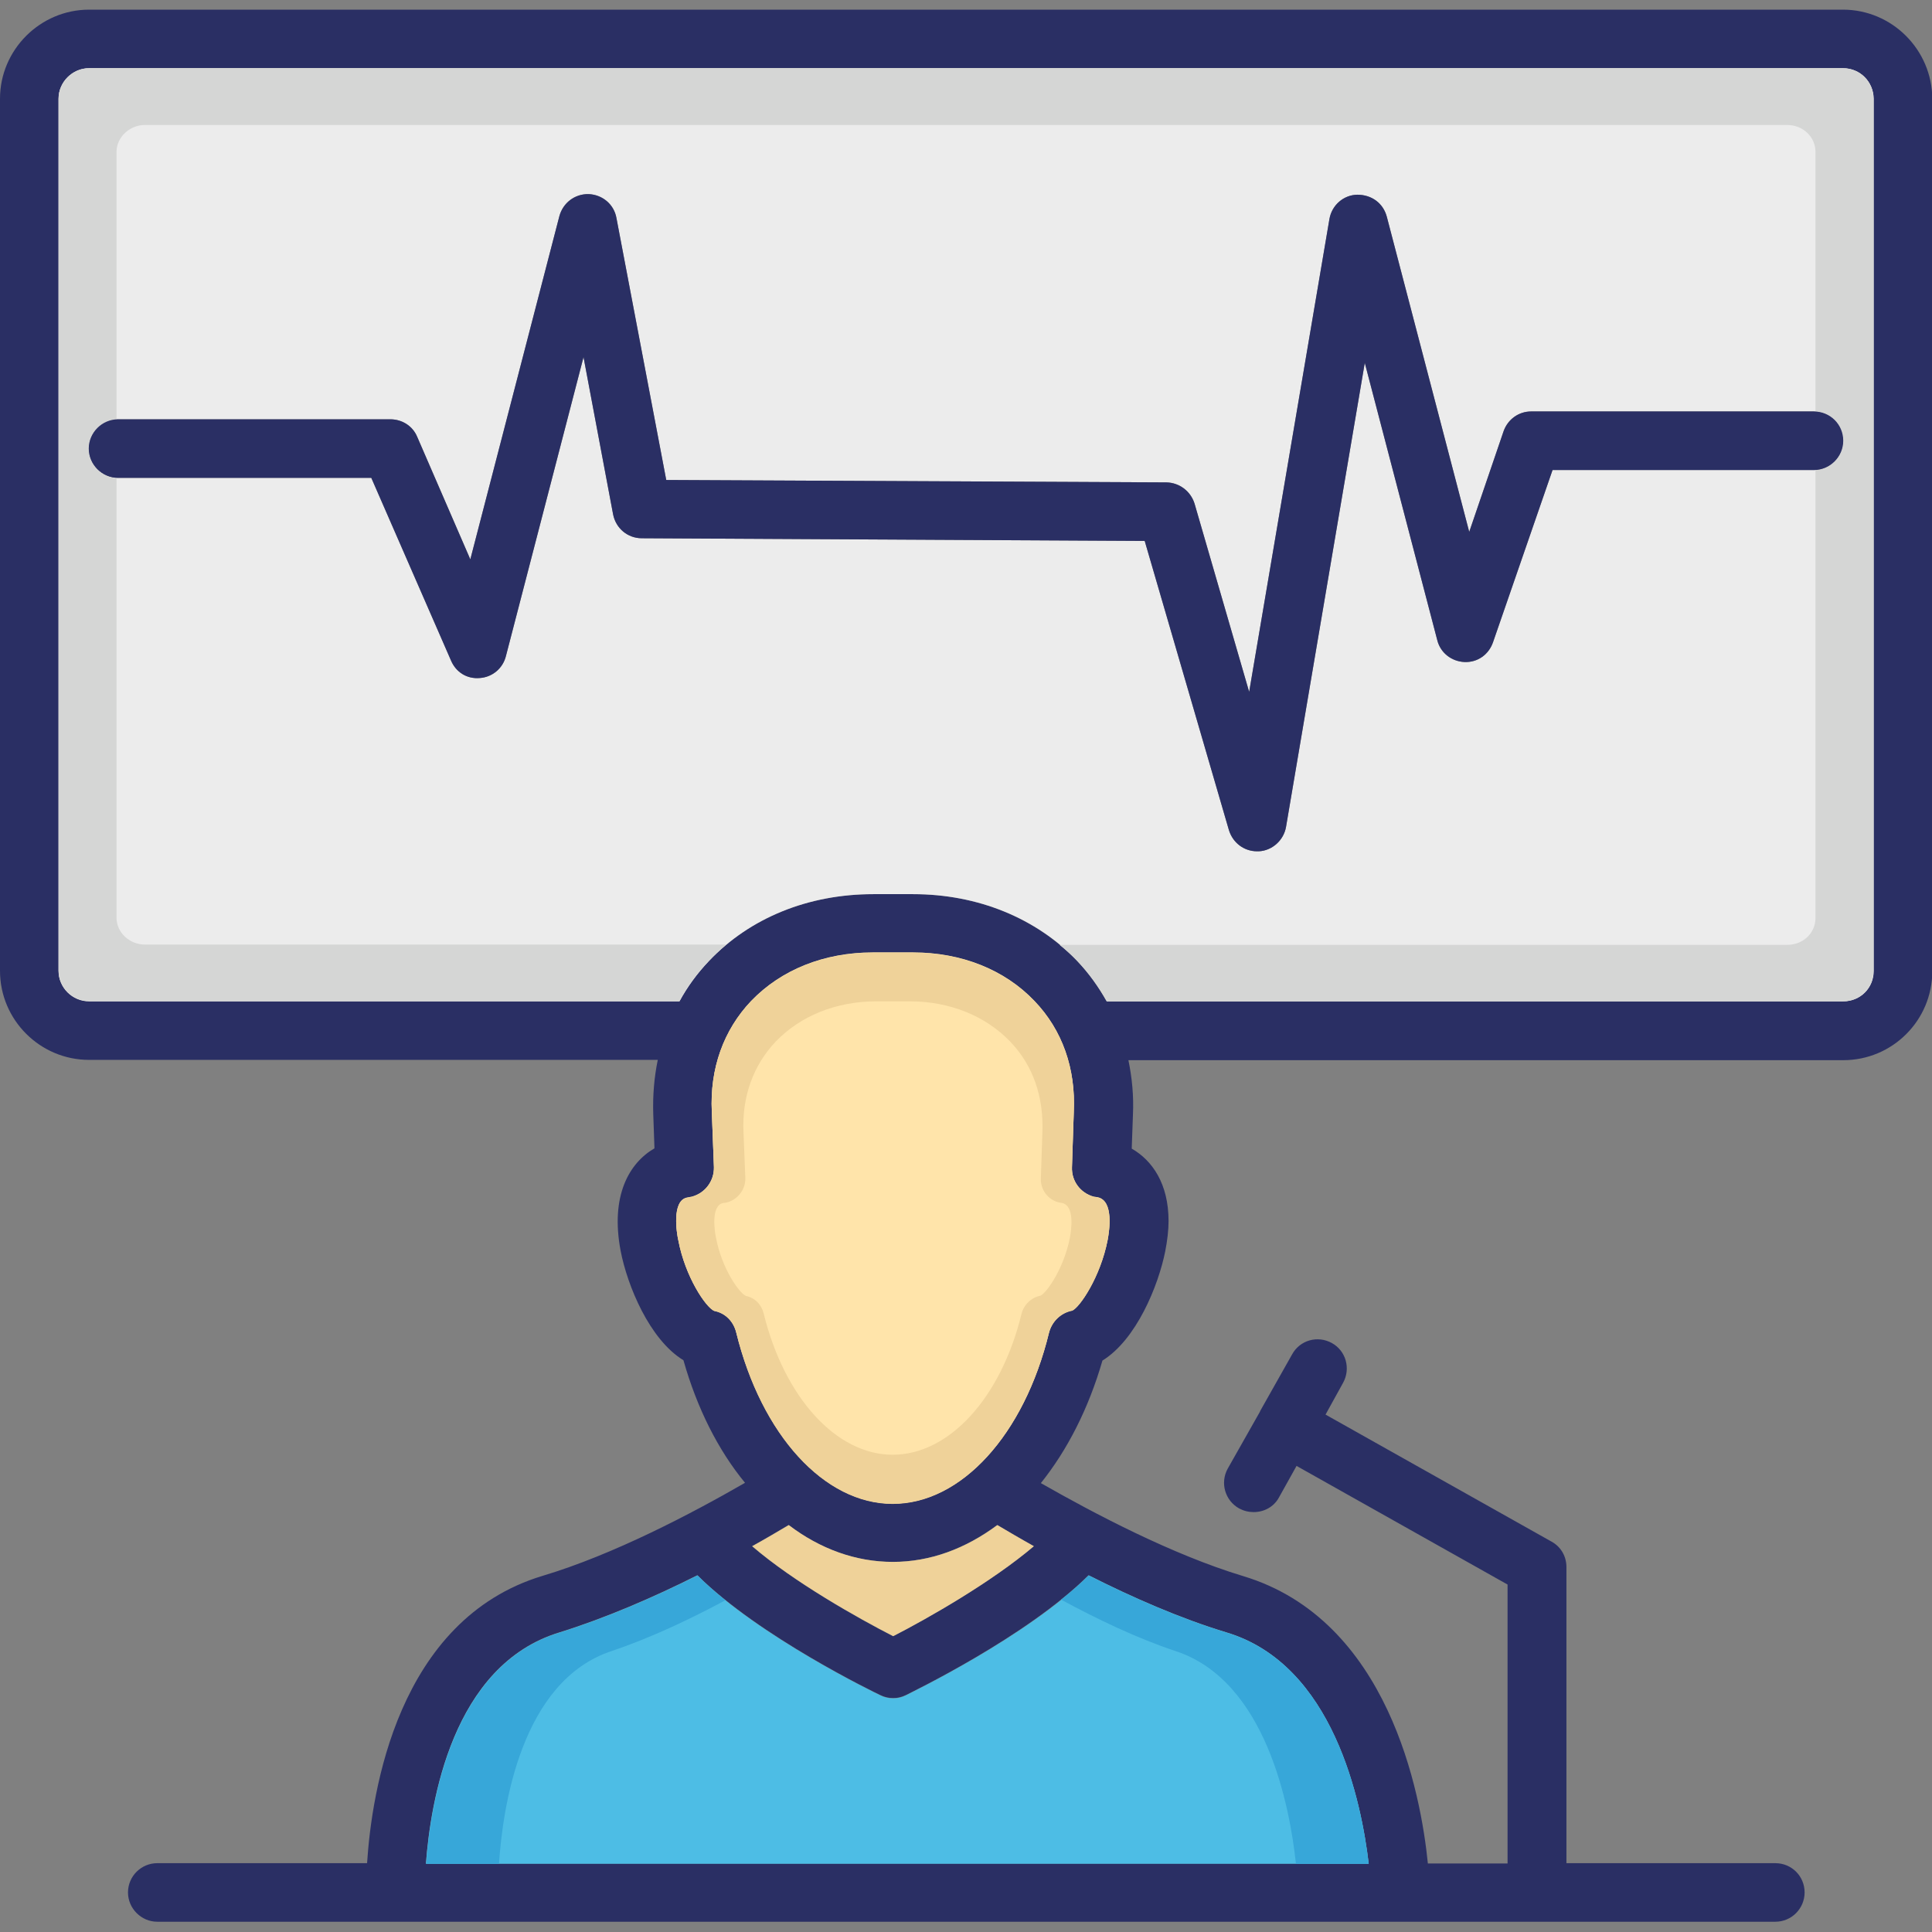
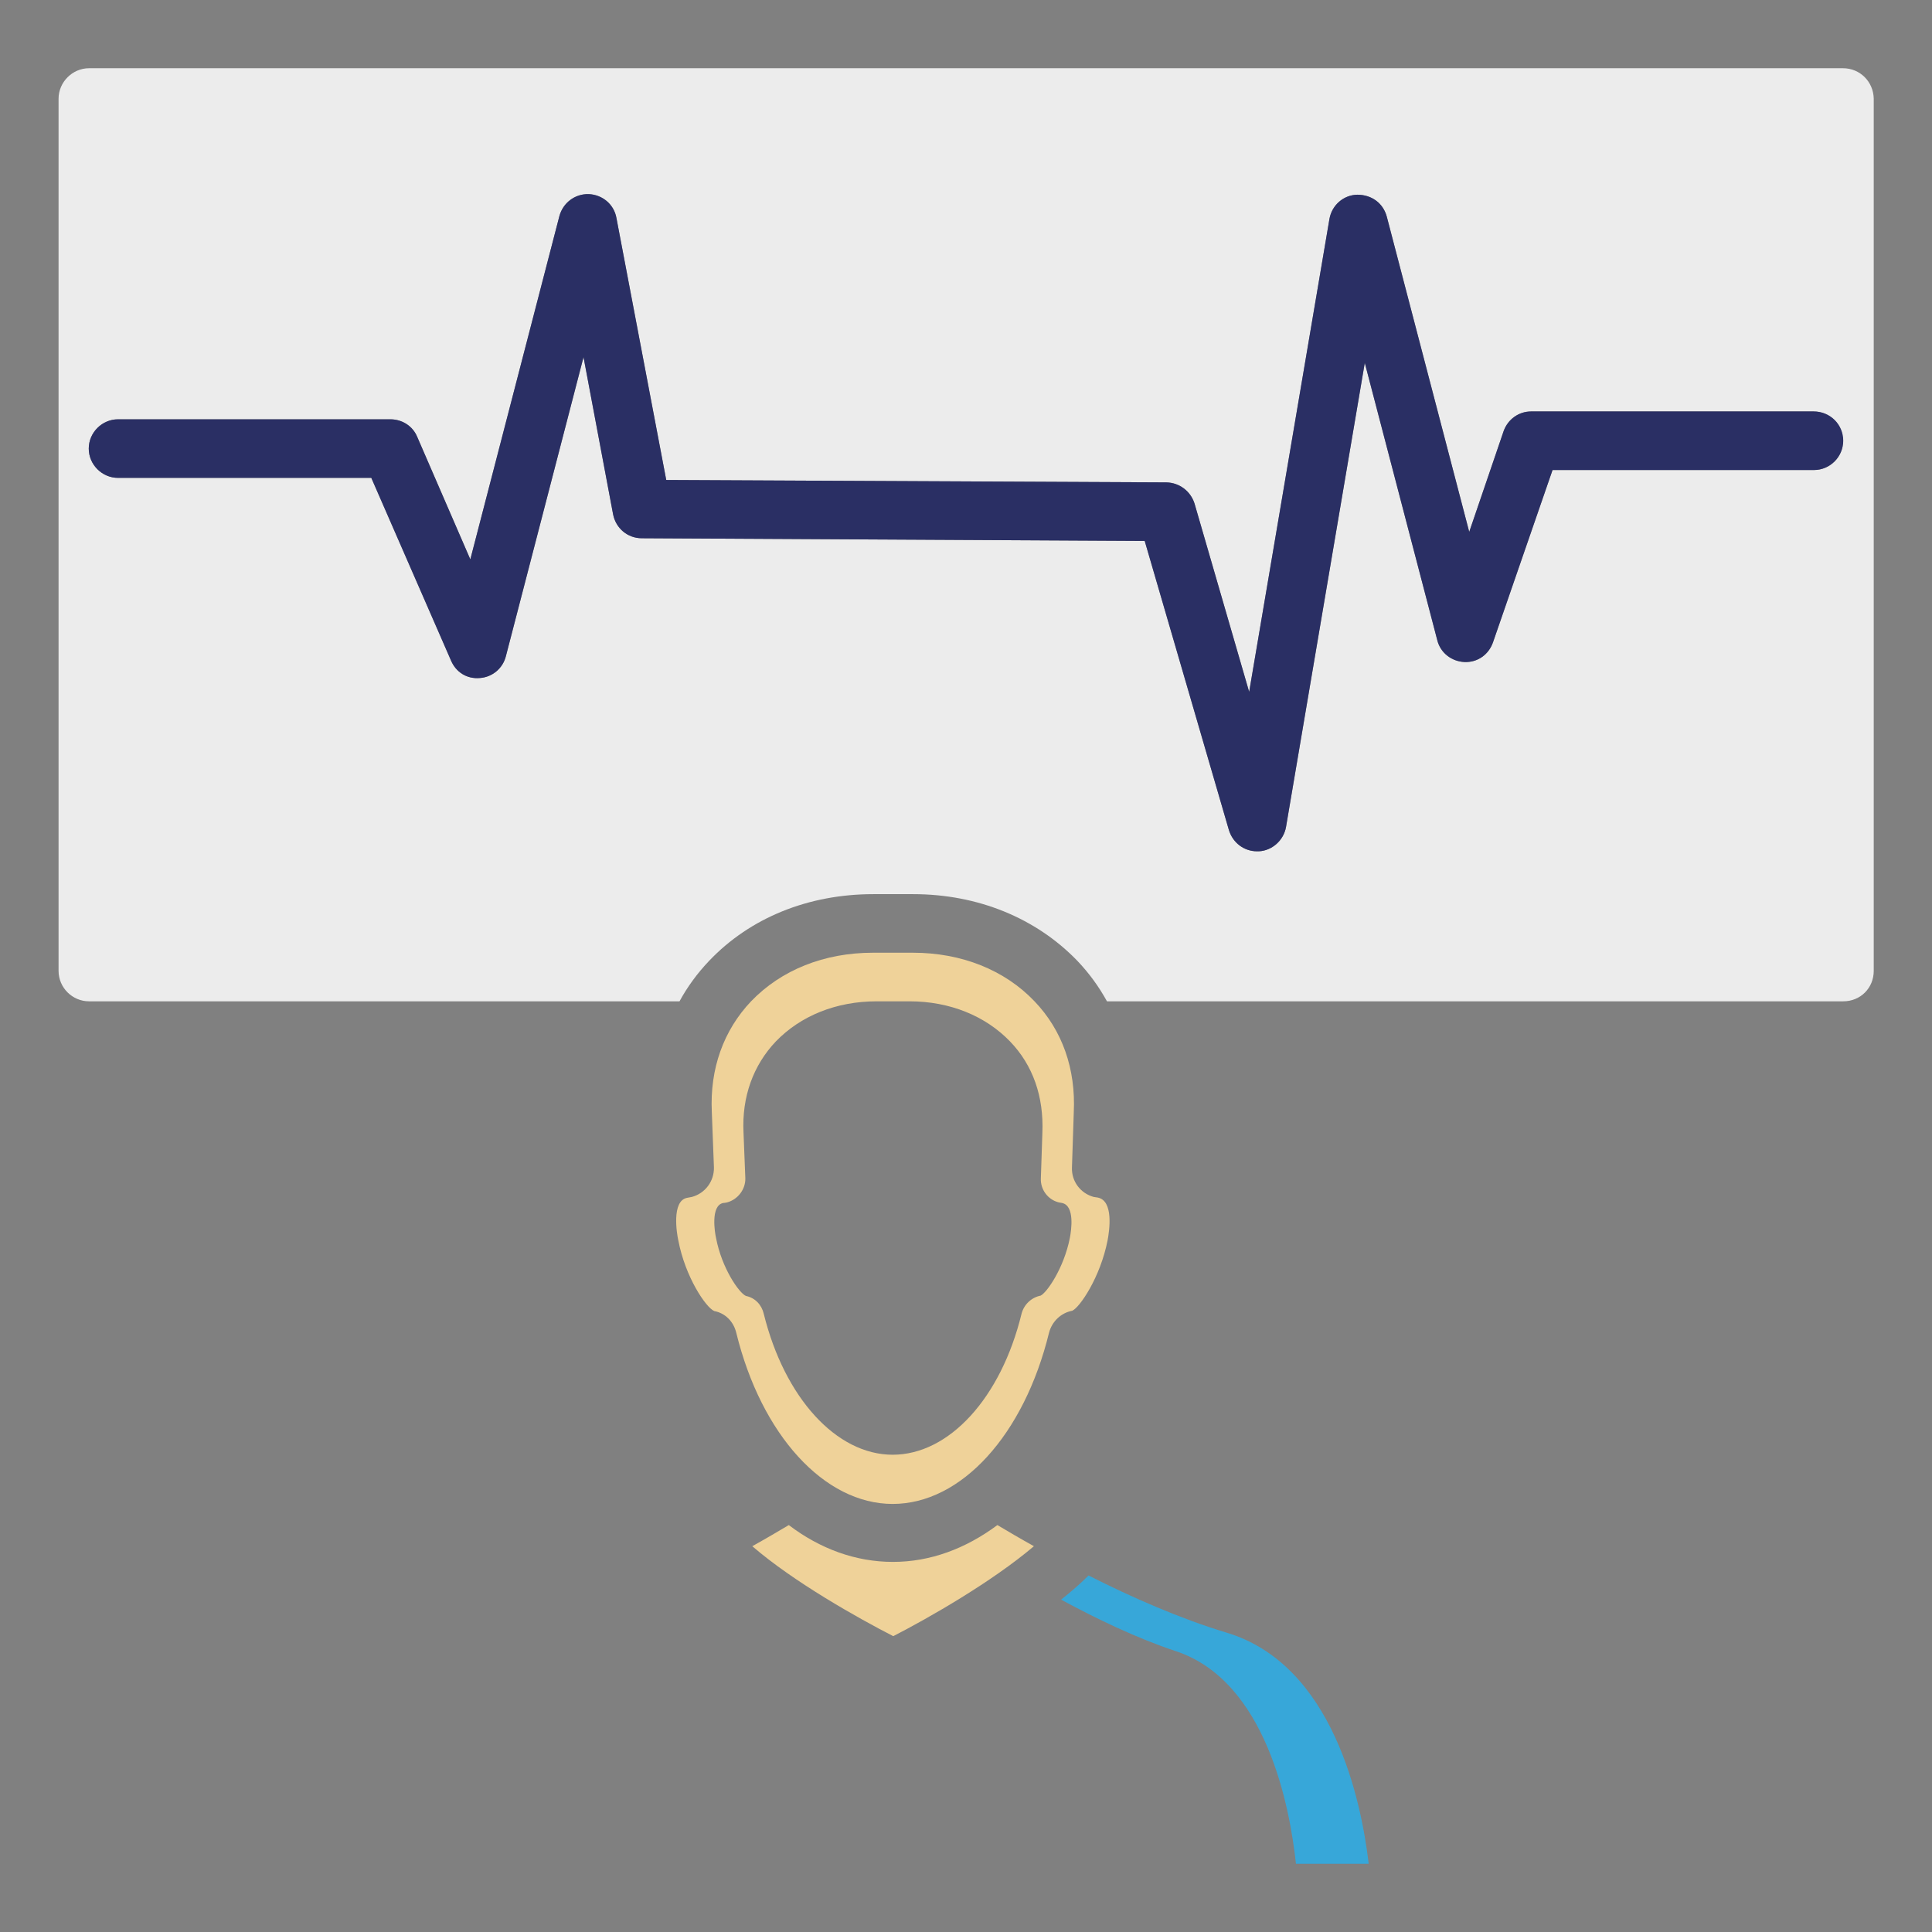
<svg xmlns="http://www.w3.org/2000/svg" id="Layer_1" viewBox="0 0 64 64">
  <rect x="0" y="0" width="64" height="64" fill="#808080" stroke="none" />
  <g>
-     <path d="m61.05.32h-58.1c-1.62 0-2.95 1.33-2.95 2.95v28.89c0 1.63 1.33 2.95 2.95 2.95h18.84c-.12.58-.17 1.18-.15 1.8l.04 1.13c-.83.48-1.47 1.56-1.12 3.4.22 1.14.95 2.93 2.08 3.62.45 1.59 1.15 2.98 2.04 4.06-1.77 1.02-4.36 2.38-6.7 3.08-4.82 1.45-5.67 7.19-5.82 9.52h-6.95c-.53 0-.97.43-.97.97 0 .53.44.97.97.97h53.6c.54 0 .97-.44.97-.97 0-.54-.43-.97-.97-.97h-6.92v-9.81c0-.35-.18-.67-.49-.84l-7.49-4.21.58-1.05c.26-.47.1-1.06-.37-1.32s-1.06-.1-1.32.38l-1.06 1.88v.01l-1.07 1.89c-.26.47-.09 1.06.38 1.32.15.08.31.12.48.12.34 0 .67-.17.84-.49l.58-1.04 6.99 3.93v9.24h-2.64c-.23-2.31-1.3-8.07-6.12-9.52-2.35-.71-4.93-2.07-6.7-3.08.88-1.1 1.58-2.47 2.04-4.06 1.12-.69 1.85-2.47 2.08-3.62.07-.36.11-.7.11-1 0-1.24-.54-2.01-1.22-2.4l.04-1.12c.03-.62-.03-1.23-.15-1.81h23.68c1.63 0 2.95-1.32 2.95-2.95v-28.9c-.01-1.62-1.33-2.95-2.96-2.95zm-24.99 51.86c1.44.73 3.04 1.43 4.56 1.89 3.56 1.07 4.48 5.62 4.72 7.66h-31.23c.15-2.01.86-6.58 4.43-7.66 1.51-.47 3.11-1.16 4.56-1.89 2.06 2.04 5.89 3.89 6.06 3.97.14.07.28.1.43.1.14 0 .28-.03.42-.1.17-.09 4-1.93 6.05-3.97zm-11.15-.96c.45-.25.84-.48 1.21-.7 1.04.79 2.22 1.22 3.45 1.22 1.24 0 2.41-.44 3.46-1.22.37.21.77.45 1.21.7-1.39 1.18-3.49 2.38-4.66 2.98-1.17-.6-3.28-1.79-4.67-2.98zm11.78-10.14c-.24 1.22-.92 2.22-1.17 2.33-.37.07-.67.35-.77.73-.82 3.39-2.91 5.67-5.18 5.67-2.26 0-4.34-2.28-5.18-5.67-.09-.37-.36-.65-.73-.72-.28-.12-.96-1.12-1.19-2.34-.05-.21-.23-1.31.29-1.41.04-.01.12-.02.16-.03.44-.12.74-.52.73-.98l-.07-1.83c-.07-1.44.39-2.71 1.3-3.67 1-1.04 2.42-1.61 4.04-1.61h1.32c1.61 0 3.04.57 4.03 1.61.92.96 1.37 2.23 1.3 3.68l-.06 1.82c-.02.46.28.86.72.98.02 0 .11.02.13.02.54.11.39 1.11.33 1.42zm25.37-8.92c0 .57-.44 1.01-1.01 1.01h-24.39c-.27-.48-.59-.93-.98-1.34-1.37-1.43-3.3-2.21-5.44-2.21h-1.32c-2.15 0-4.08.79-5.44 2.21-.39.41-.72.85-.98 1.34h-19.55c-.55 0-1.01-.45-1.01-1.01v-28.89c0-.55.46-1.01 1.01-1.01h58.1c.57 0 1.01.45 1.01 1.01z" fill="#2a2f64" />
-     <path d="m45.34 61.74h-31.23c.15-2.01.86-6.58 4.43-7.66 1.51-.47 3.11-1.16 4.56-1.89 2.06 2.04 5.89 3.89 6.06 3.97.14.07.28.1.43.1.14 0 .28-.03.42-.1.17-.09 4-1.93 6.06-3.97 1.44.73 3.04 1.43 4.56 1.89 3.55 1.06 4.47 5.62 4.71 7.66z" fill="#4dbde5" />
    <path d="m45.34 61.74h-2.41c-.2-1.87-.98-6.07-4-7.05-1.26-.42-2.58-1.05-3.78-1.7.33-.26.64-.53.91-.8 1.44.73 3.04 1.43 4.56 1.89 3.56 1.06 4.48 5.62 4.72 7.66z" fill="#37a7d9" />
-     <path d="m24.03 53.01c-1.19.64-2.51 1.26-3.76 1.68-3.02.99-3.62 5.21-3.74 7.05h-2.41c.15-2.01.86-6.58 4.43-7.66 1.51-.47 3.11-1.16 4.56-1.89.27.28.58.55.92.82z" fill="#37a7d9" />
    <path d="m34.25 51.22c-1.39 1.18-3.49 2.38-4.66 2.98-1.17-.6-3.29-1.79-4.67-2.98.45-.25.84-.48 1.21-.7 1.04.79 2.22 1.22 3.45 1.22 1.24 0 2.41-.44 3.46-1.22.37.22.76.45 1.21.7z" fill="#efd299" />
-     <path d="m36.69 41.08c-.24 1.22-.92 2.22-1.17 2.33-.37.07-.67.35-.77.73-.82 3.39-2.91 5.67-5.18 5.67-2.26 0-4.34-2.28-5.18-5.67-.09-.37-.36-.65-.73-.72-.28-.12-.96-1.12-1.19-2.34-.05-.21-.23-1.31.29-1.41.04-.01.12-.02.16-.03.44-.12.74-.52.73-.98l-.07-1.83c-.07-1.44.39-2.71 1.3-3.67 1-1.04 2.42-1.61 4.04-1.61h1.32c1.61 0 3.04.57 4.03 1.61.92.96 1.37 2.23 1.3 3.68l-.06 1.82c-.02.46.28.86.72.98.02 0 .11.02.13.02.54.11.39 1.11.33 1.42z" fill="#ffe4aa" />
    <path d="m36.36 39.67c-.02 0-.11-.02-.13-.02-.44-.12-.74-.52-.72-.98l.06-1.82c.07-1.44-.38-2.72-1.3-3.68-.99-1.04-2.42-1.61-4.03-1.61h-1.32c-1.62 0-3.04.57-4.04 1.61-.91.96-1.37 2.23-1.3 3.67l.07 1.83c.01.46-.29.86-.73.98-.04.01-.12.02-.16.03-.52.1-.34 1.19-.29 1.41.23 1.21.91 2.22 1.19 2.34.37.07.64.35.73.72.83 3.39 2.92 5.67 5.18 5.67 2.27 0 4.35-2.28 5.18-5.67.1-.38.4-.66.77-.73.25-.11.93-1.11 1.17-2.33.06-.32.21-1.32-.33-1.42zm-.92 1.34c-.2 1.01-.77 1.82-.97 1.91-.3.06-.55.29-.63.6-.68 2.79-2.4 4.67-4.27 4.67-1.86 0-3.58-1.88-4.27-4.67-.07-.3-.29-.53-.59-.59-.23-.1-.8-.92-.99-1.92-.04-.17-.19-1.08.24-1.16.03 0 .1-.01.13-.02.36-.1.61-.44.6-.8l-.06-1.51c-.06-1.18.32-2.23 1.07-3.02.82-.85 2-1.33 3.34-1.33h1.09c1.33 0 2.51.48 3.33 1.33.76.79 1.12 1.83 1.07 3.03l-.05 1.5c-.02.37.23.71.59.8.02 0 .09.02.11.02.43.09.31.9.26 1.16z" fill="#efd299" />
    <path d="m61.05 2.26h-58.1c-.55 0-1.01.46-1.01 1.01v28.89c0 .56.46 1.01 1.01 1.01h19.56c.26-.48.59-.93.98-1.34 1.36-1.43 3.29-2.21 5.44-2.21h1.32c2.14 0 4.07.79 5.44 2.21.39.41.71.85.98 1.34h24.39c.57 0 1.01-.44 1.01-1.01v-28.89c-.01-.56-.45-1.01-1.02-1.01zm-.96 13.31h-8.66l-1.97 5.7c-.14.41-.51.68-.95.66-.43-.02-.8-.31-.9-.73l-2.4-9.18-2.61 15.38c-.08.44-.46.78-.9.8h-.06c-.43 0-.8-.28-.93-.7l-2.79-9.58-16.66-.09c-.47 0-.86-.33-.95-.79l-.98-5.21-2.57 9.9c-.1.41-.45.7-.86.73-.44.04-.8-.2-.96-.58l-2.64-6.05h-8.39c-.53 0-.97-.44-.97-.97s.44-.97.97-.97h9.02c.39 0 .74.22.89.58l1.76 4.06 2.95-11.37c.12-.44.51-.74.97-.73.46.02.84.34.92.79l1.65 8.68 16.57.08c.43.01.8.29.93.7l1.81 6.24 2.66-15.67c.08-.45.46-.79.92-.8.48 0 .86.28.98.73l2.73 10.44 1.14-3.34c.14-.39.5-.65.91-.65h9.36c.53 0 .97.43.97.97.01.53-.42.97-.96.97z" fill="#ececec" />
-     <path d="m62.06 3.27v28.89c0 .57-.44 1.01-1.01 1.01h-24.39c-.27-.48-.59-.93-.98-1.34-.18-.19-.38-.37-.58-.53h24.1c.53 0 .94-.39.94-.89v-14.84c.51-.03.92-.46.92-.97 0-.52-.41-.94-.92-.96v-8.61c0-.49-.41-.89-.94-.89h-54.4c-.51 0-.94.41-.94.89v8.88c-.51.02-.92.45-.92.96s.41.94.92.97v14.56c0 .49.43.89.94.89h19.26c-.2.16-.39.34-.57.53-.39.41-.72.85-.98 1.34h-19.56c-.55 0-1.01-.45-1.01-1.01v-28.88c0-.55.46-1.01 1.01-1.01h58.1c.57 0 1.01.45 1.01 1.01z" fill="#d5d6d5" />
    <path d="m61.06 14.6c0 .53-.44.97-.97.97h-8.66l-1.97 5.7c-.14.41-.51.68-.95.66-.43-.02-.8-.31-.9-.73l-2.4-9.18-2.61 15.38c-.08.44-.46.78-.9.8h-.06c-.43 0-.8-.28-.93-.7l-2.79-9.58-16.66-.09c-.47 0-.86-.33-.95-.79l-.98-5.21-2.57 9.9c-.1.41-.45.7-.86.73-.44.04-.8-.2-.96-.58l-2.64-6.05h-8.39c-.53 0-.97-.44-.97-.97s.44-.97.97-.97h9.02c.39 0 .74.22.89.58l1.76 4.06 2.95-11.37c.12-.44.51-.74.97-.73.46.02.84.34.92.79l1.65 8.68 16.57.08c.43.01.8.29.93.7l1.81 6.24 2.66-15.67c.08-.45.46-.79.92-.8.48 0 .86.28.98.73l2.73 10.44 1.14-3.34c.14-.39.5-.65.91-.65h9.36c.55 0 .98.43.98.97z" fill="#2a2f64" />
  </g>
</svg>